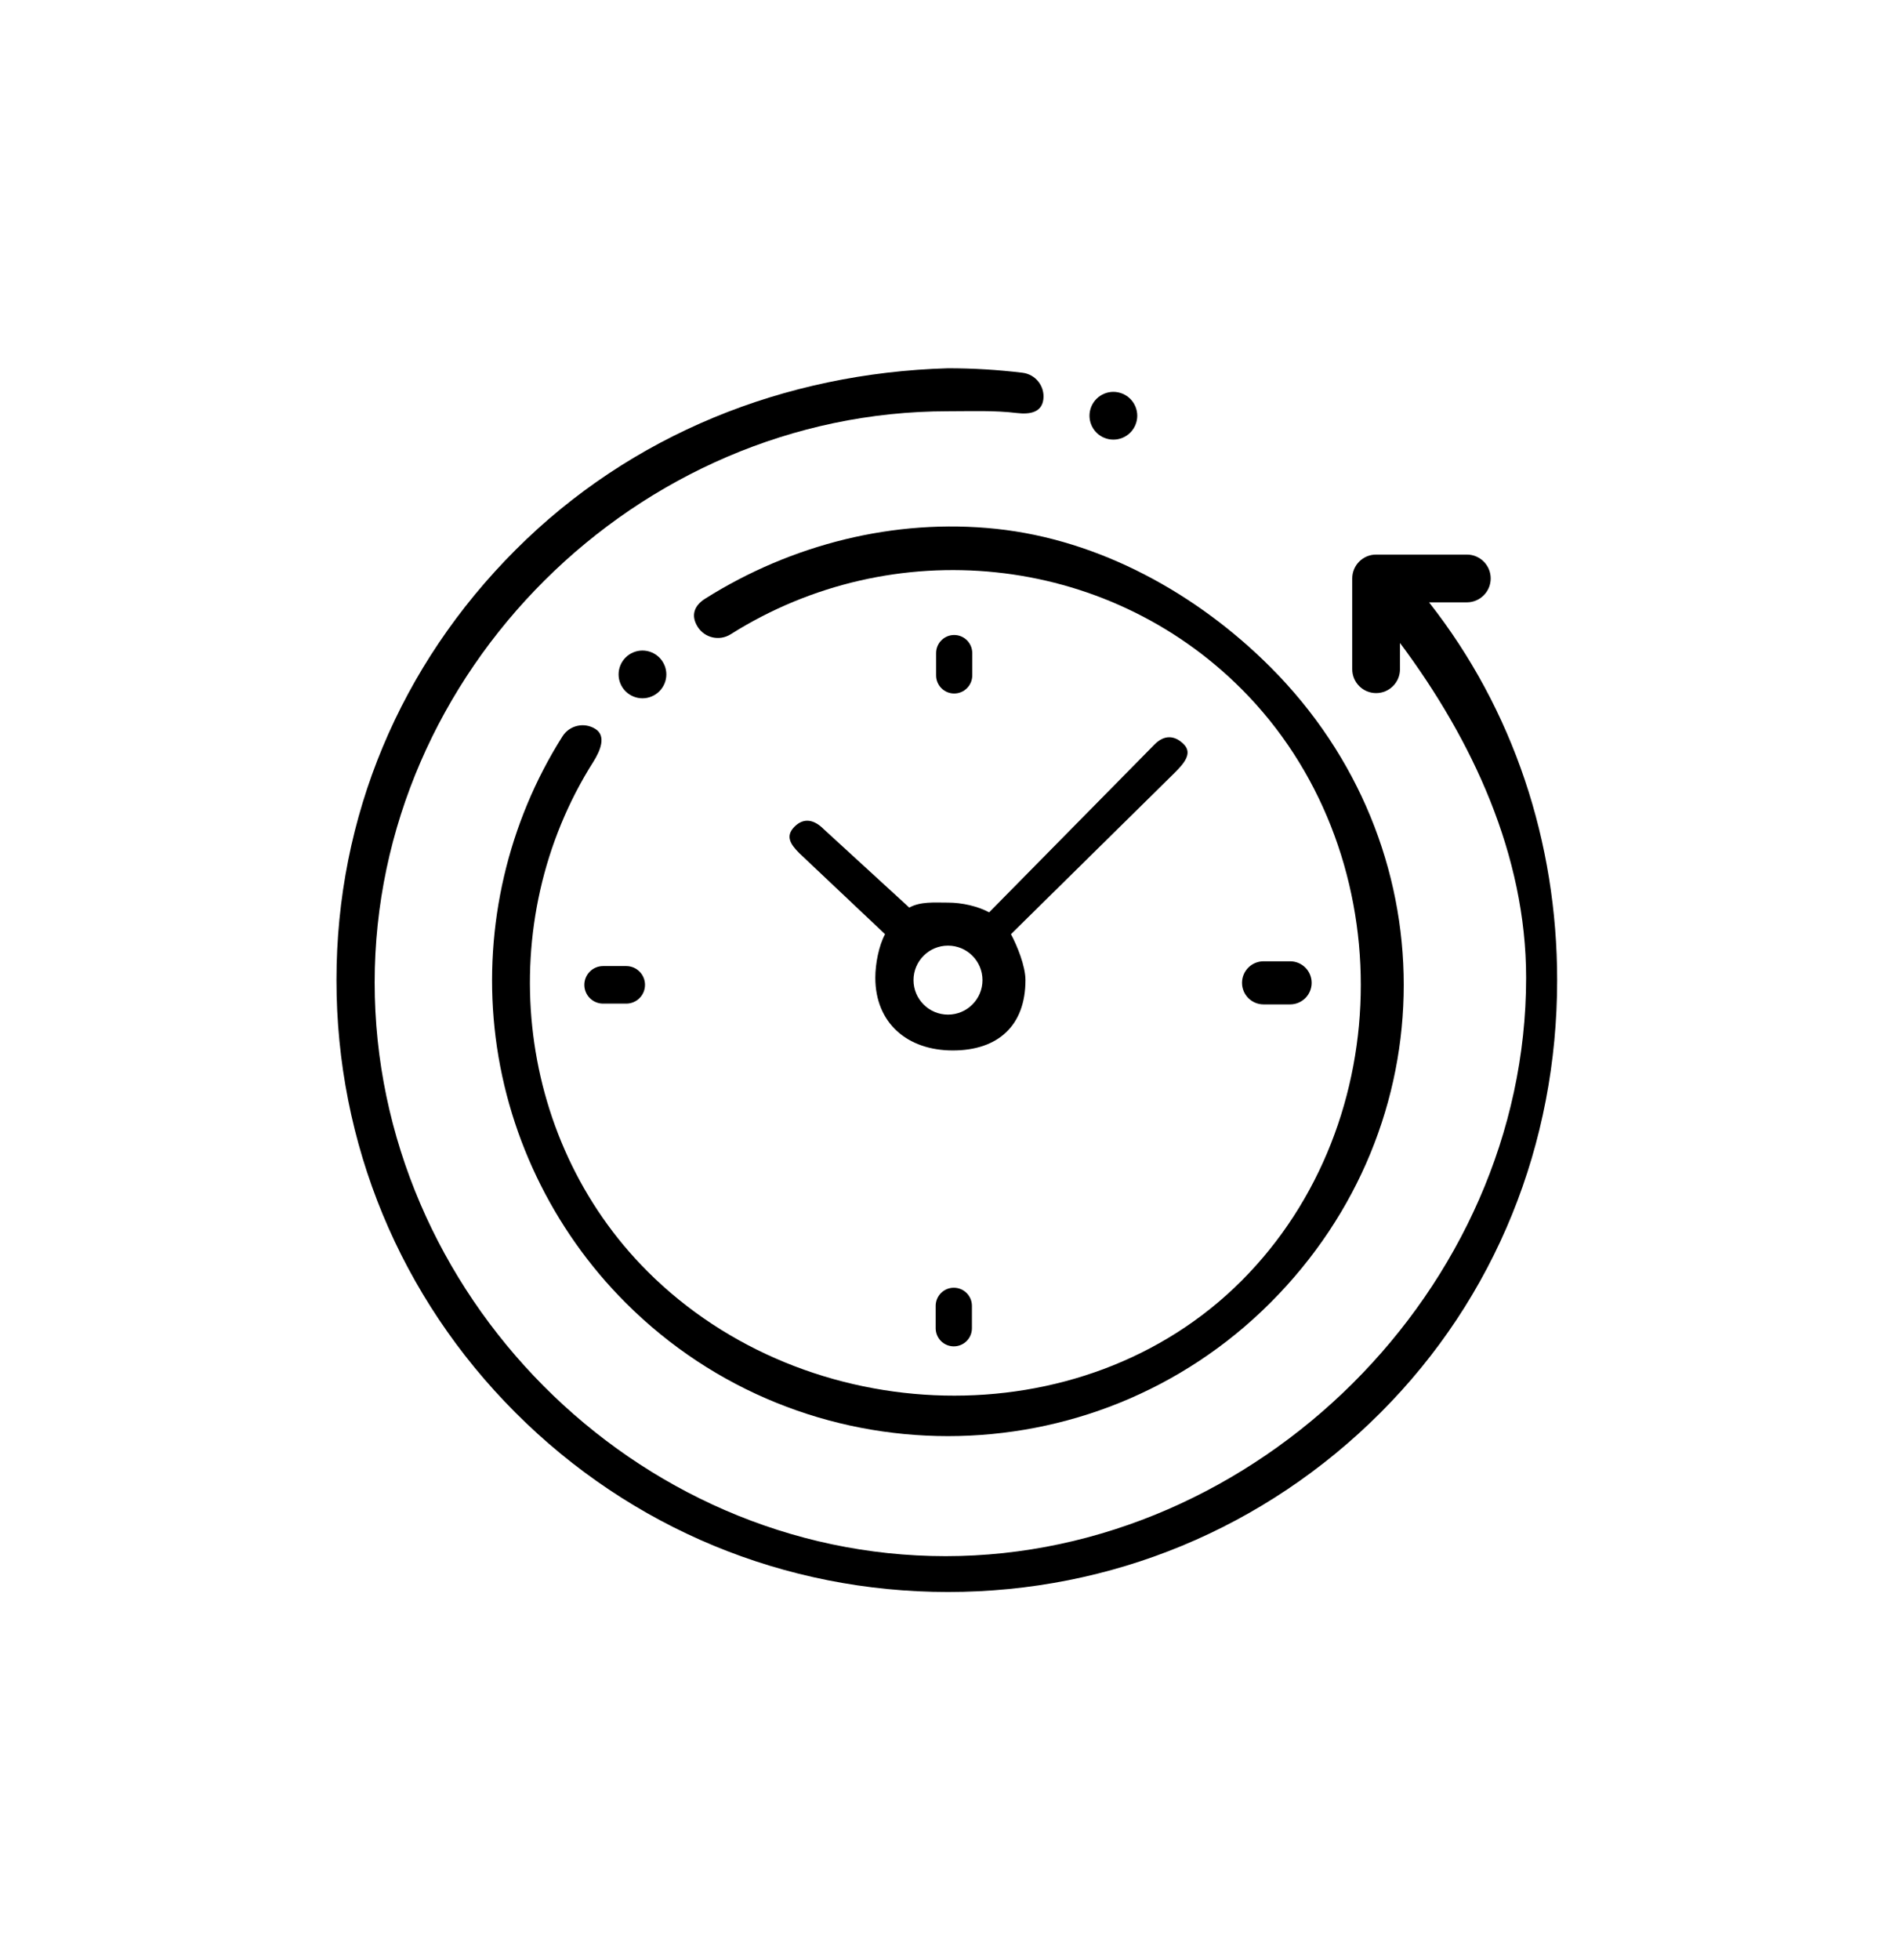
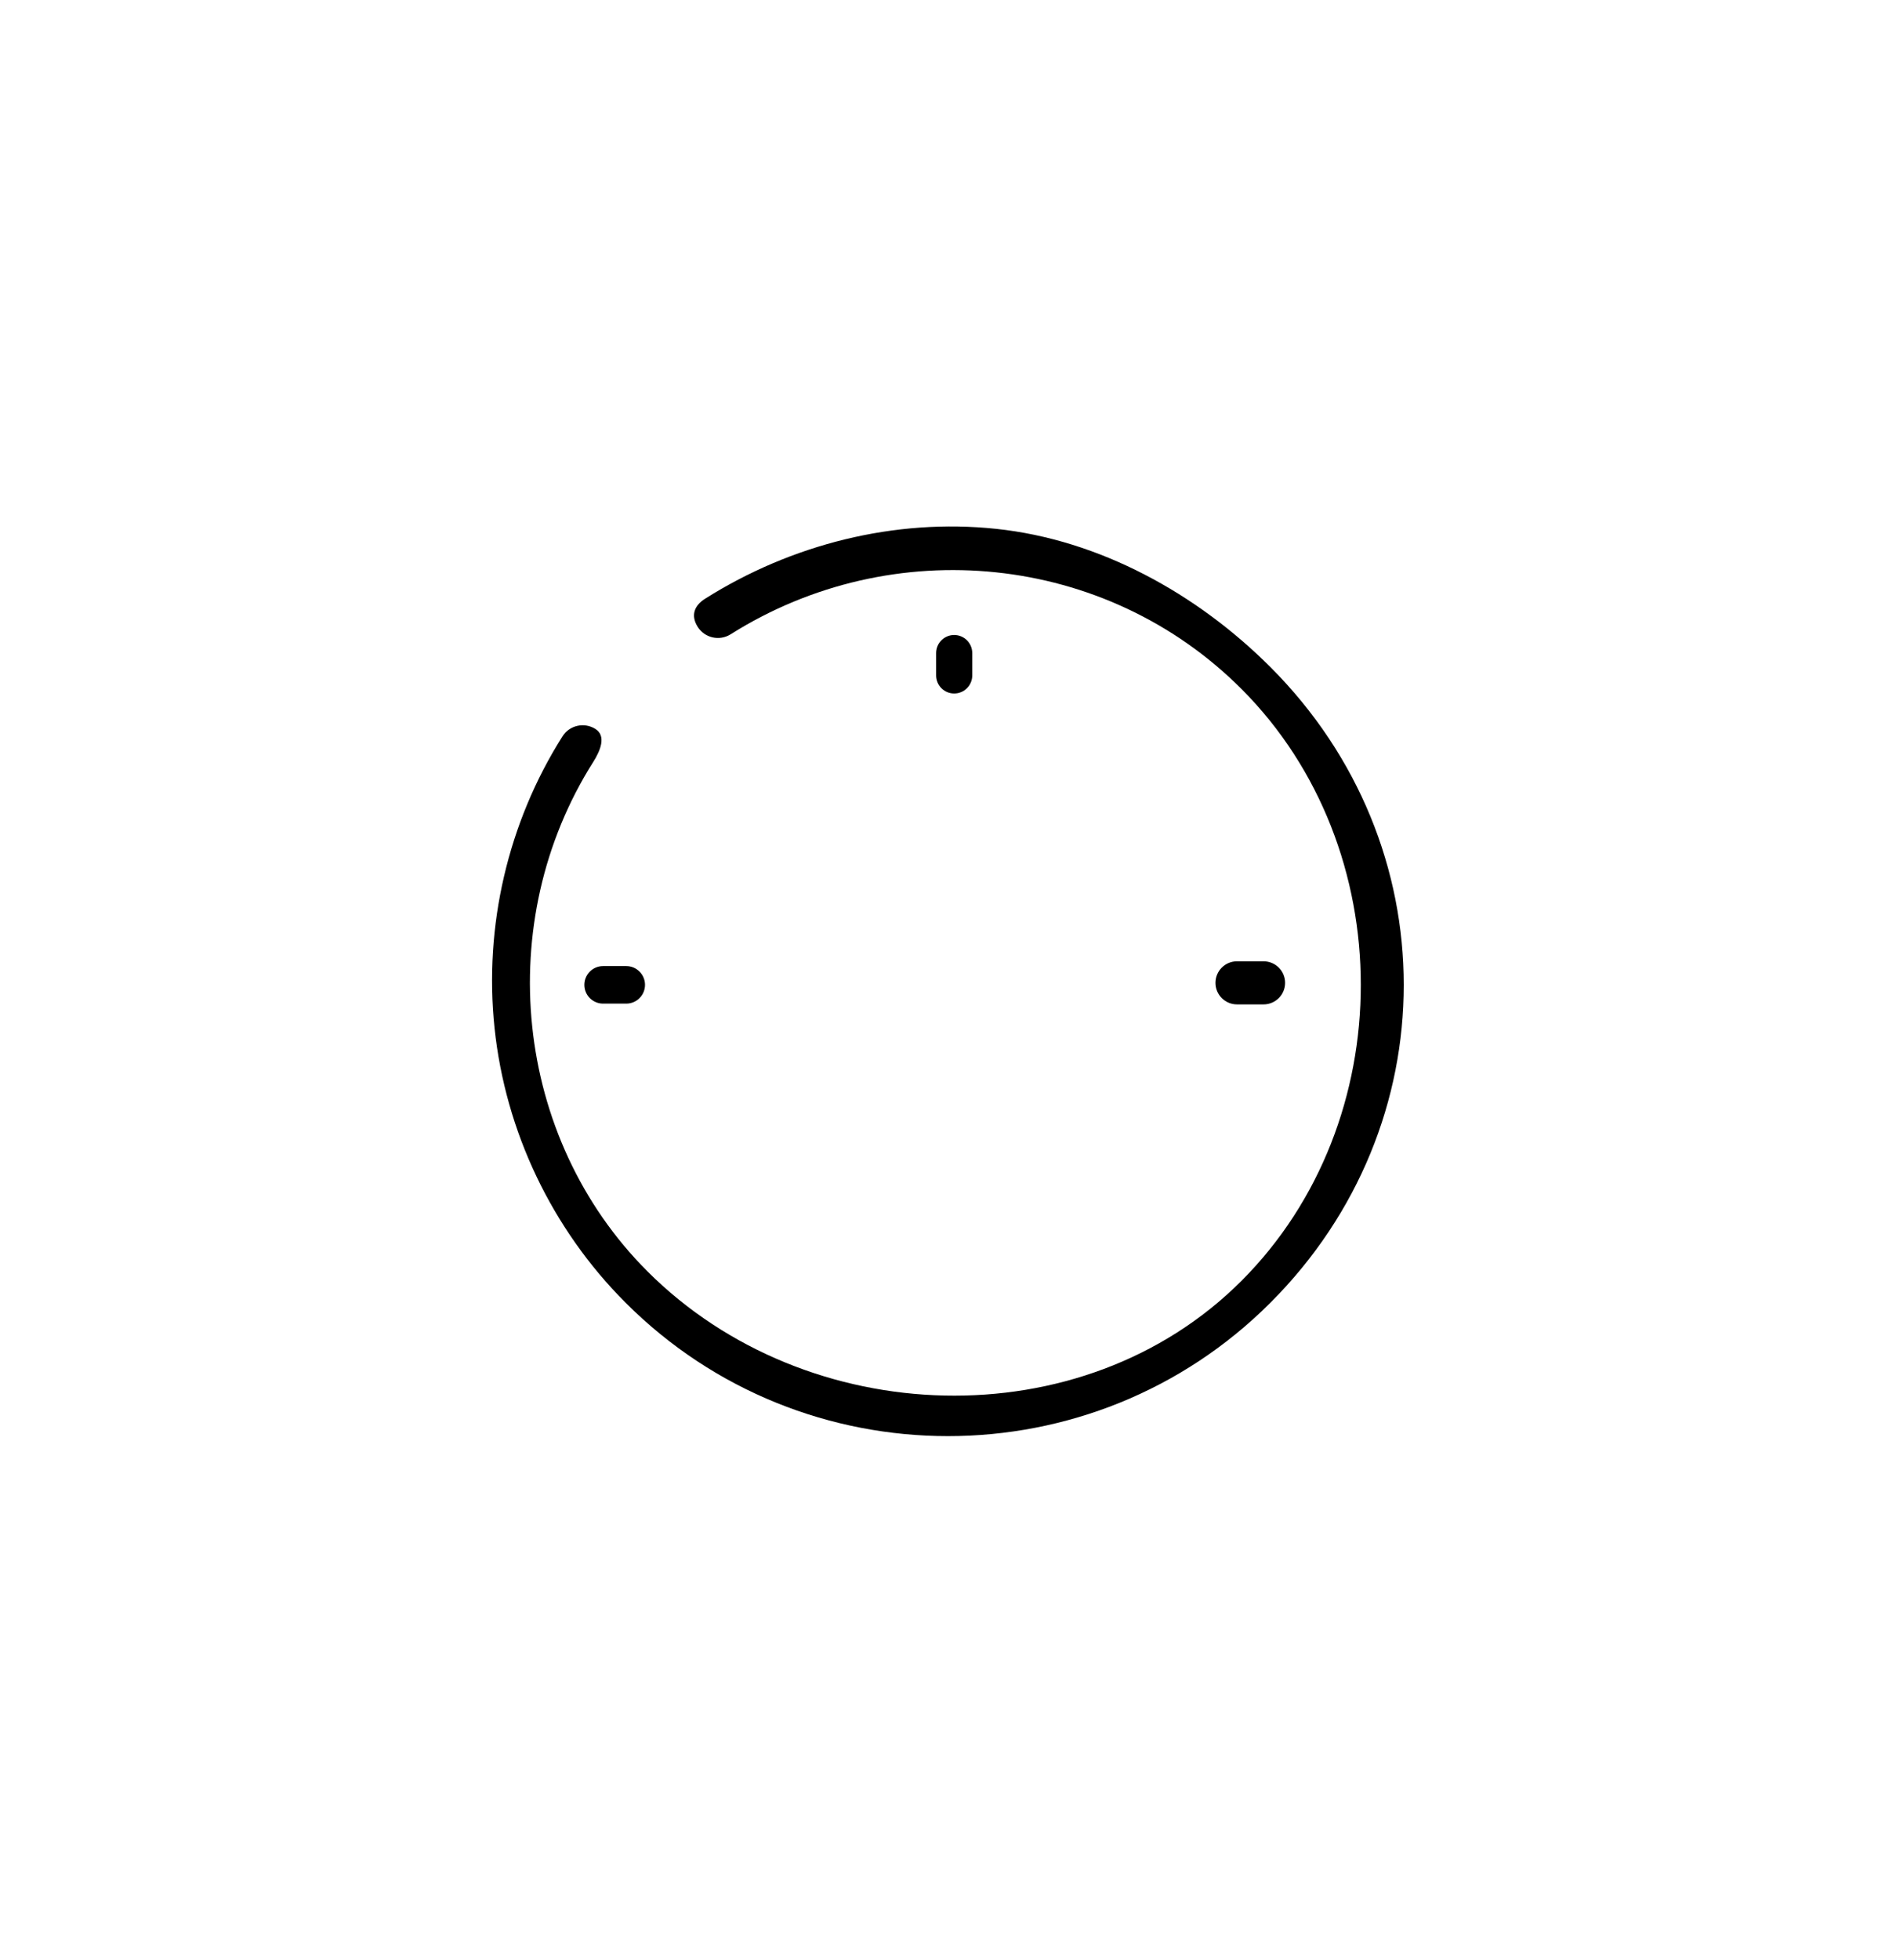
<svg xmlns="http://www.w3.org/2000/svg" xml:space="preserve" width="210mm" height="217mm" style="shape-rendering:geometricPrecision; text-rendering:geometricPrecision; image-rendering:optimizeQuality; fill-rule:evenodd; clip-rule:evenodd" viewBox="0 0 21000 21700">
  <defs>
    <style type="text/css">  .fil0 {fill:black;fill-rule:nonzero}  </style>
  </defs>
  <g id="Слой_x0020_1">
-     <path id="XMLID_1030_" class="fil0" d="M15827.94 6667.91l418.56 0c146.01,0 264.41,-118.4 264.41,-264.41 0,-146.01 -118.4,-264.41 -264.41,-264.41l-1004.76 0c-146.01,0 -264.41,118.4 -264.41,264.41l0 1004.76c0,146.01 118.4,264.41 264.41,264.41 146.01,0 264.41,-118.4 264.41,-264.41l0 -290.93c802.27,1074.06 1397.12,2350.8 1397.12,3706.21 0,3443.25 -2986.47,6403.27 -6429.72,6403.27 -3443.25,0 -6323.89,-2907.1 -6323.89,-6350.35 0,-3443.25 2907.09,-6323.89 6350.34,-6323.89 254.65,0 510.95,-10.99 761.82,19.49 144.76,17.5 276.78,-6.21 294.39,-151.19 17.64,-144.95 -85.59,-276.78 -230.57,-294.39 -271.97,-33.05 -549.73,-49.81 -825.64,-49.81 -1809.22,52.91 -3510.17,731 -4789.47,2010.32 -1279.32,1279.3 -1983.86,2953.79 -1983.86,4763.01 0,1809.22 704.55,3510.17 1983.87,4789.47 1279.29,1279.32 2980.24,1983.87 4789.47,1983.87 1809.23,0 3510.17,-704.55 4789.47,-1983.87 1279.32,-1279.29 1957.42,-2980.24 1957.42,-4789.47 -0.02,-1526.73 -483.61,-2992.41 -1418.96,-4182.09z" />
    <path id="XMLID_1029_" class="fil0" d="M6594.77 8069.6c-123.4,-78.11 -286.73,-41.35 -364.86,81.97 -603.62,953.36 -870.83,2099.89 -752.4,3228.42 120.17,1145.26 635.64,2225.27 1451.45,3041.11 984.53,984.53 2277.78,1476.81 3571.07,1476.81 1293.29,0 2586.51,-492.25 3571.07,-1476.81 1969.09,-1969.09 1969.09,-5067.21 0,-7036.27 -814.57,-814.54 -1892.8,-1409.2 -3036.17,-1530.3 -1126.44,-119.38 -2271.73,172.2 -3224.69,772.86 -123.56,77.87 -160.55,188.22 -82.71,311.75 77.87,123.56 241.14,160.55 364.67,82.71 1796.35,-1132.2 4154.04,-899.2 5657.84,604.61 1762.9,1762.9 1762.9,4790.08 0,6552.98 -1762.87,1762.93 -4816.55,1657.09 -6579.42,-105.84 -1483.02,-1483.02 -1719.92,-3869.95 -599.73,-5639.11 78.09,-123.41 147.26,-286.76 23.88,-364.89z" />
-     <path id="XMLID_1028_" class="fil0" d="M13995.09 11118.69l294.18 0c131.74,0 238.56,-106.82 238.56,-238.56 0,-131.73 -106.82,-238.55 -238.56,-238.55l-294.18 0c-131.73,0 -238.56,106.82 -238.56,238.55 0,131.74 106.81,238.56 238.56,238.56z" />
+     <path id="XMLID_1028_" class="fil0" d="M13995.09 11118.69c131.74,0 238.56,-106.82 238.56,-238.56 0,-131.73 -106.82,-238.55 -238.56,-238.55l-294.18 0c-131.73,0 -238.56,106.82 -238.56,238.55 0,131.74 106.81,238.56 238.56,238.56z" />
    <path id="XMLID_1004_" class="fil0" d="M6472.17 10902.32c0,114.75 93.06,207.81 207.81,207.81l256.28 0c114.76,0 207.82,-93.06 207.82,-207.81 0,-114.76 -93.06,-207.82 -207.82,-207.82l-256.28 0c-114.75,0 -207.81,93.03 -207.81,207.82z" />
    <path id="XMLID_1001_" class="fil0" d="M10768.69 7476.8l0 -246.97c0,-110.59 -89.68,-200.27 -200.26,-200.27 -110.59,0 -200.27,89.68 -200.27,200.27l0 246.97c0,110.58 89.68,200.26 200.27,200.26 110.58,0 200.26,-89.68 200.26,-200.26z" />
-     <path id="XMLID_1415_" class="fil0" d="M10363.6 14456.05l0 247.52c0,110.84 89.88,200.72 200.72,200.72 110.83,0 200.71,-89.88 200.71,-200.72l0 -247.52c0,-110.83 -89.88,-200.71 -200.71,-200.71 -110.84,0 -200.72,89.86 -200.72,200.71z" />
-     <path id="XMLID_996_" class="fil0" d="M9121.75 9177.18c-103.28,-103.23 -217.73,-129.69 -321.03,-26.46 -103.25,103.25 -50.33,191.3 52.92,294.57l949.02 896.12c-68.67,127.97 -107.72,327.02 -107.72,482.13 0,502.27 355.7,805.06 857.97,805.06 502.27,0 805.07,-276.33 805.07,-778.6 0,-155.1 -92,-380.62 -160.64,-508.6l1808.11 -1781.65c103.25,-103.25 209.08,-217.76 105.83,-321.03 -103.28,-103.23 -217.73,-103.23 -321.03,0l-1834.57 1861.03c-127.97,-68.67 -300.57,-107.72 -455.68,-107.72 -155.11,0 -301.24,-13.84 -429.22,54.8l-949.03 -869.65zm1760.32 1672.82c0,210.68 -171.39,382.07 -382.07,382.07 -210.68,0 -382.07,-171.39 -382.07,-382.07 0,-210.68 171.39,-382.07 382.07,-382.07 210.68,0 382.07,171.39 382.07,382.07z" />
-     <path id="XMLID_980_" class="fil0" d="M7302.76 7652.76c49.44,-49.18 77.71,-117.4 77.71,-186.94 0,-69.54 -28.27,-137.49 -77.71,-186.94 -49.18,-49.15 -117.16,-77.47 -186.94,-77.47 -69.54,0 -137.76,28.29 -186.94,77.47 -49.15,49.18 -77.47,117.4 -77.47,186.94 0,69.8 28.29,137.76 77.47,186.94 49.18,49.15 117.4,77.47 186.94,77.47 69.78,0 137.76,-28.32 186.94,-77.47z" />
-     <path id="XMLID_979_" class="fil0" d="M12331.57 4866.67c69.83,0 138.05,-28.05 187.2,-77.47 49.18,-49.18 77.5,-117.16 77.5,-186.94 0,-69.54 -28.29,-137.76 -77.5,-186.94 -49.15,-49.15 -117.37,-77.47 -187.2,-77.47 -69.54,0 -137.76,28.29 -186.91,77.47 -49.18,49.18 -77.5,117.4 -77.5,186.94 0,69.8 28.29,137.76 77.5,186.94 49.15,49.42 117.37,77.47 186.91,77.47z" />
  </g>
</svg>